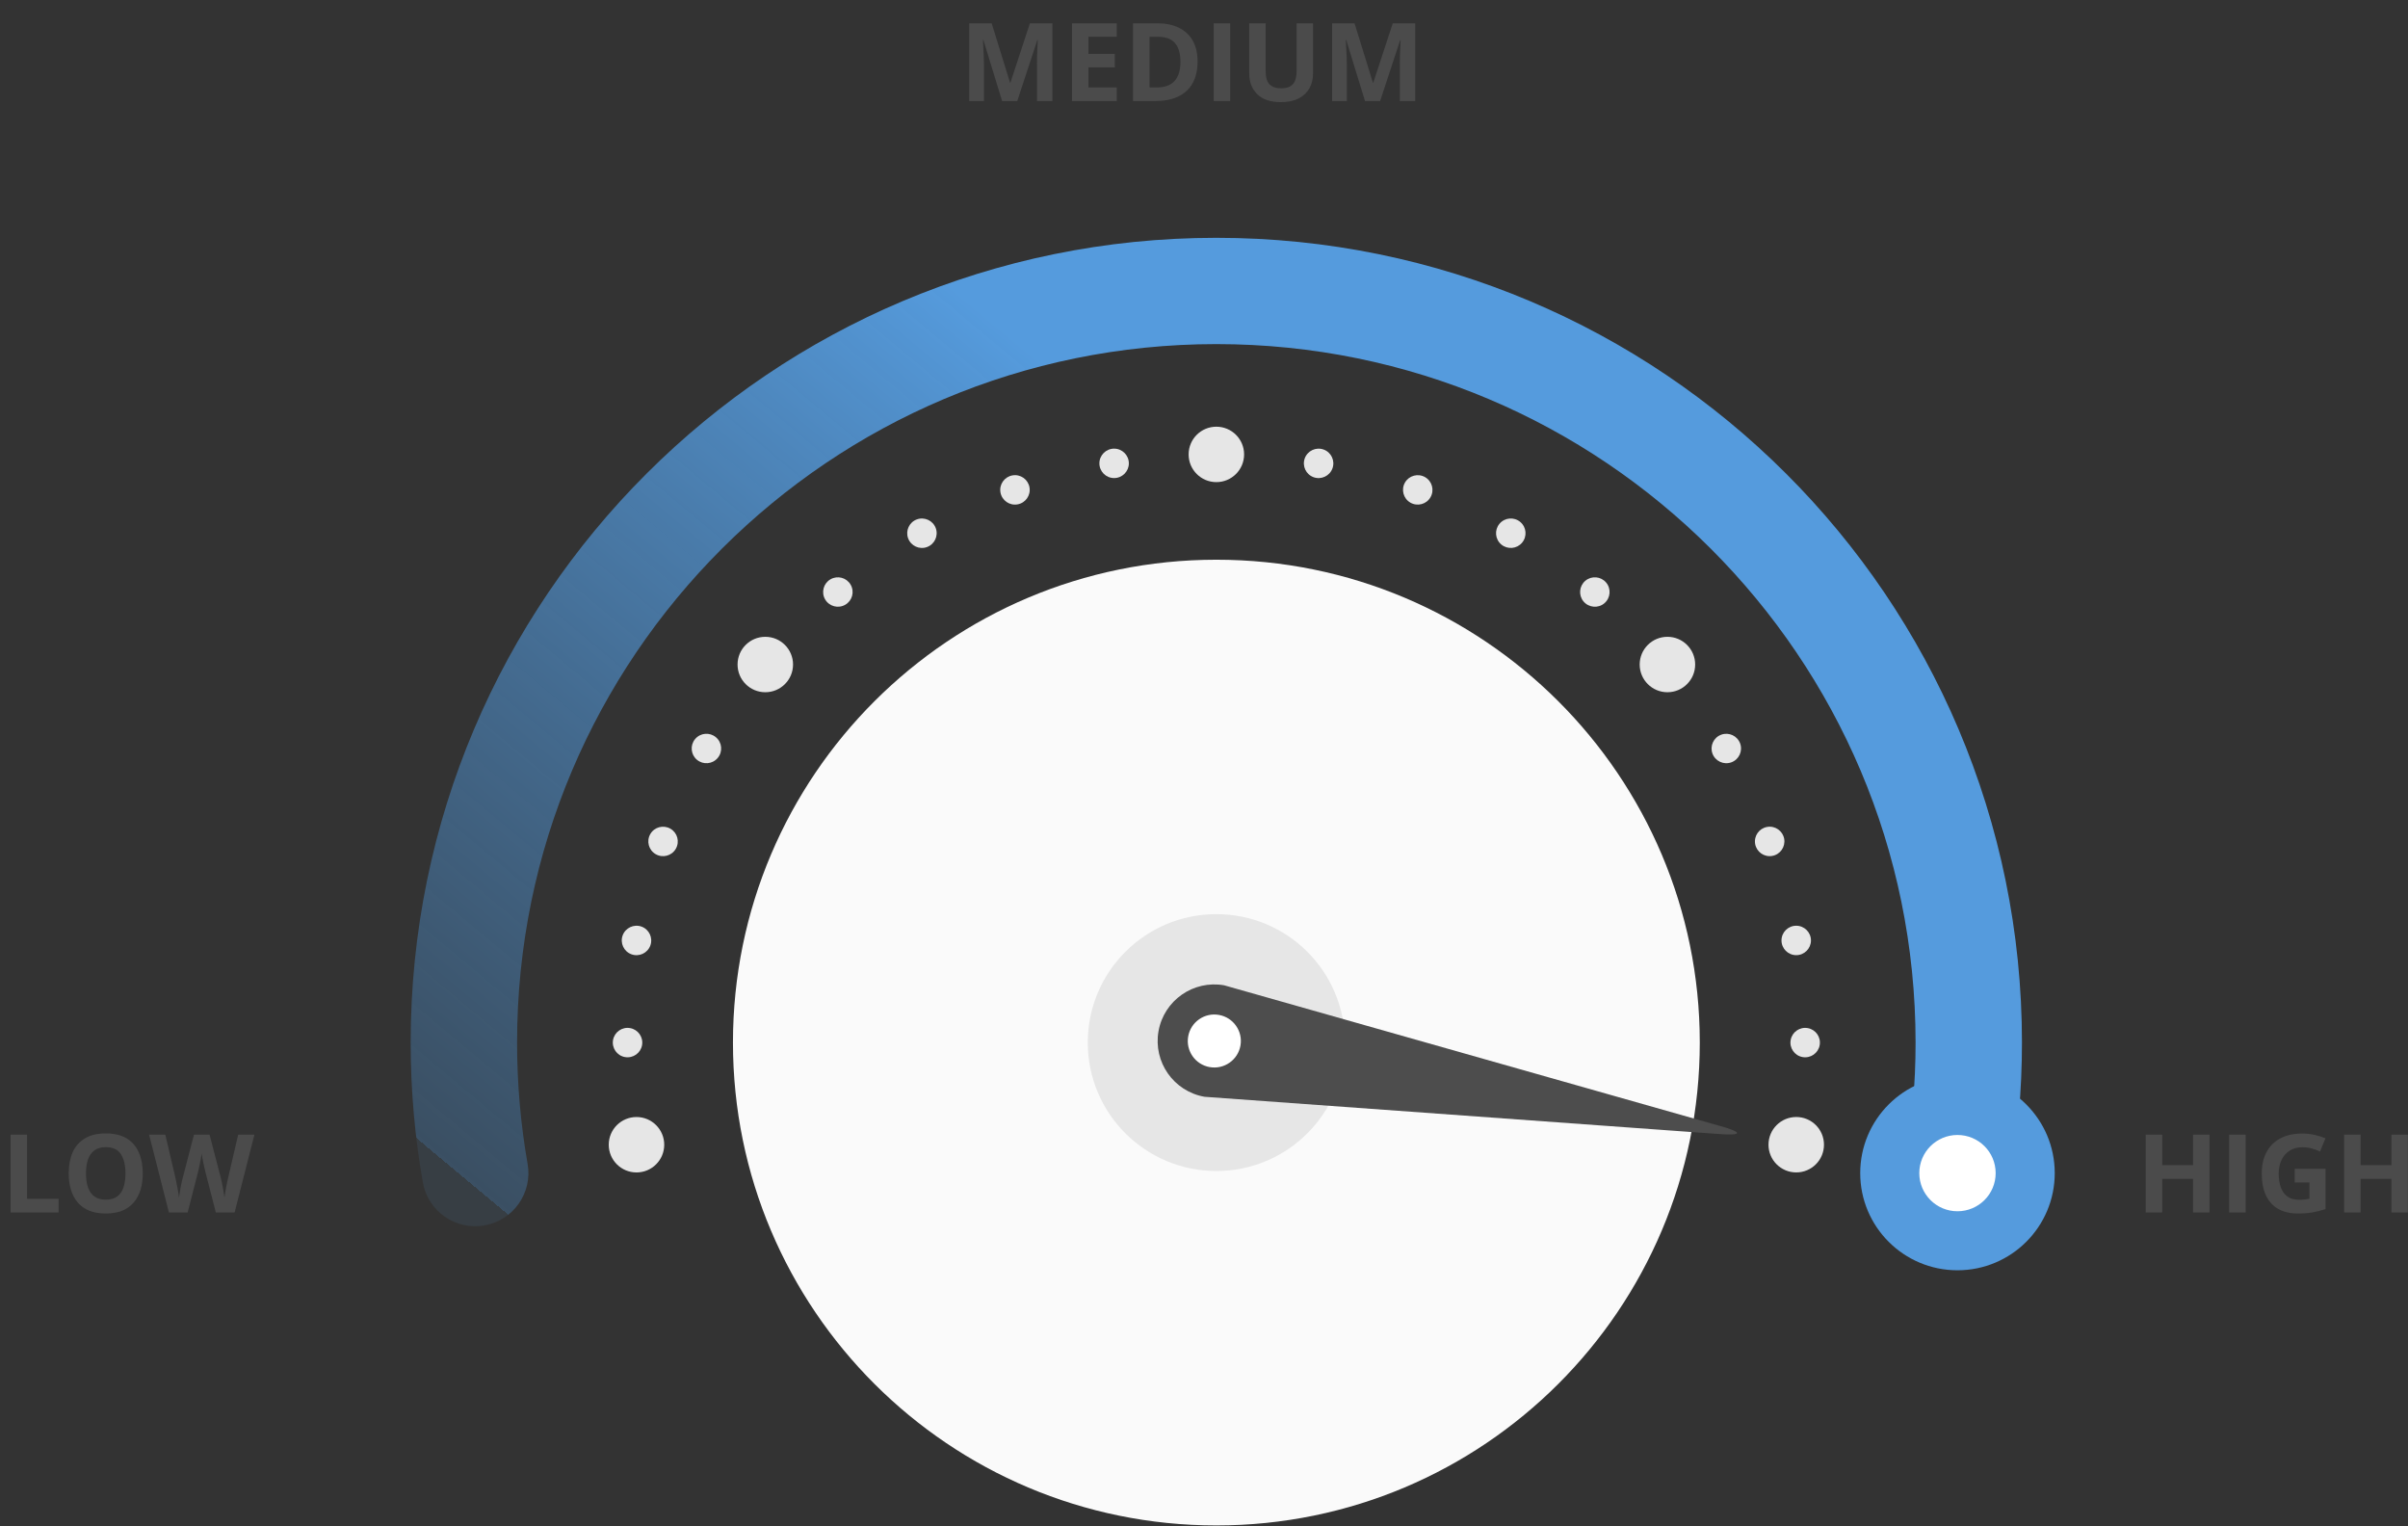
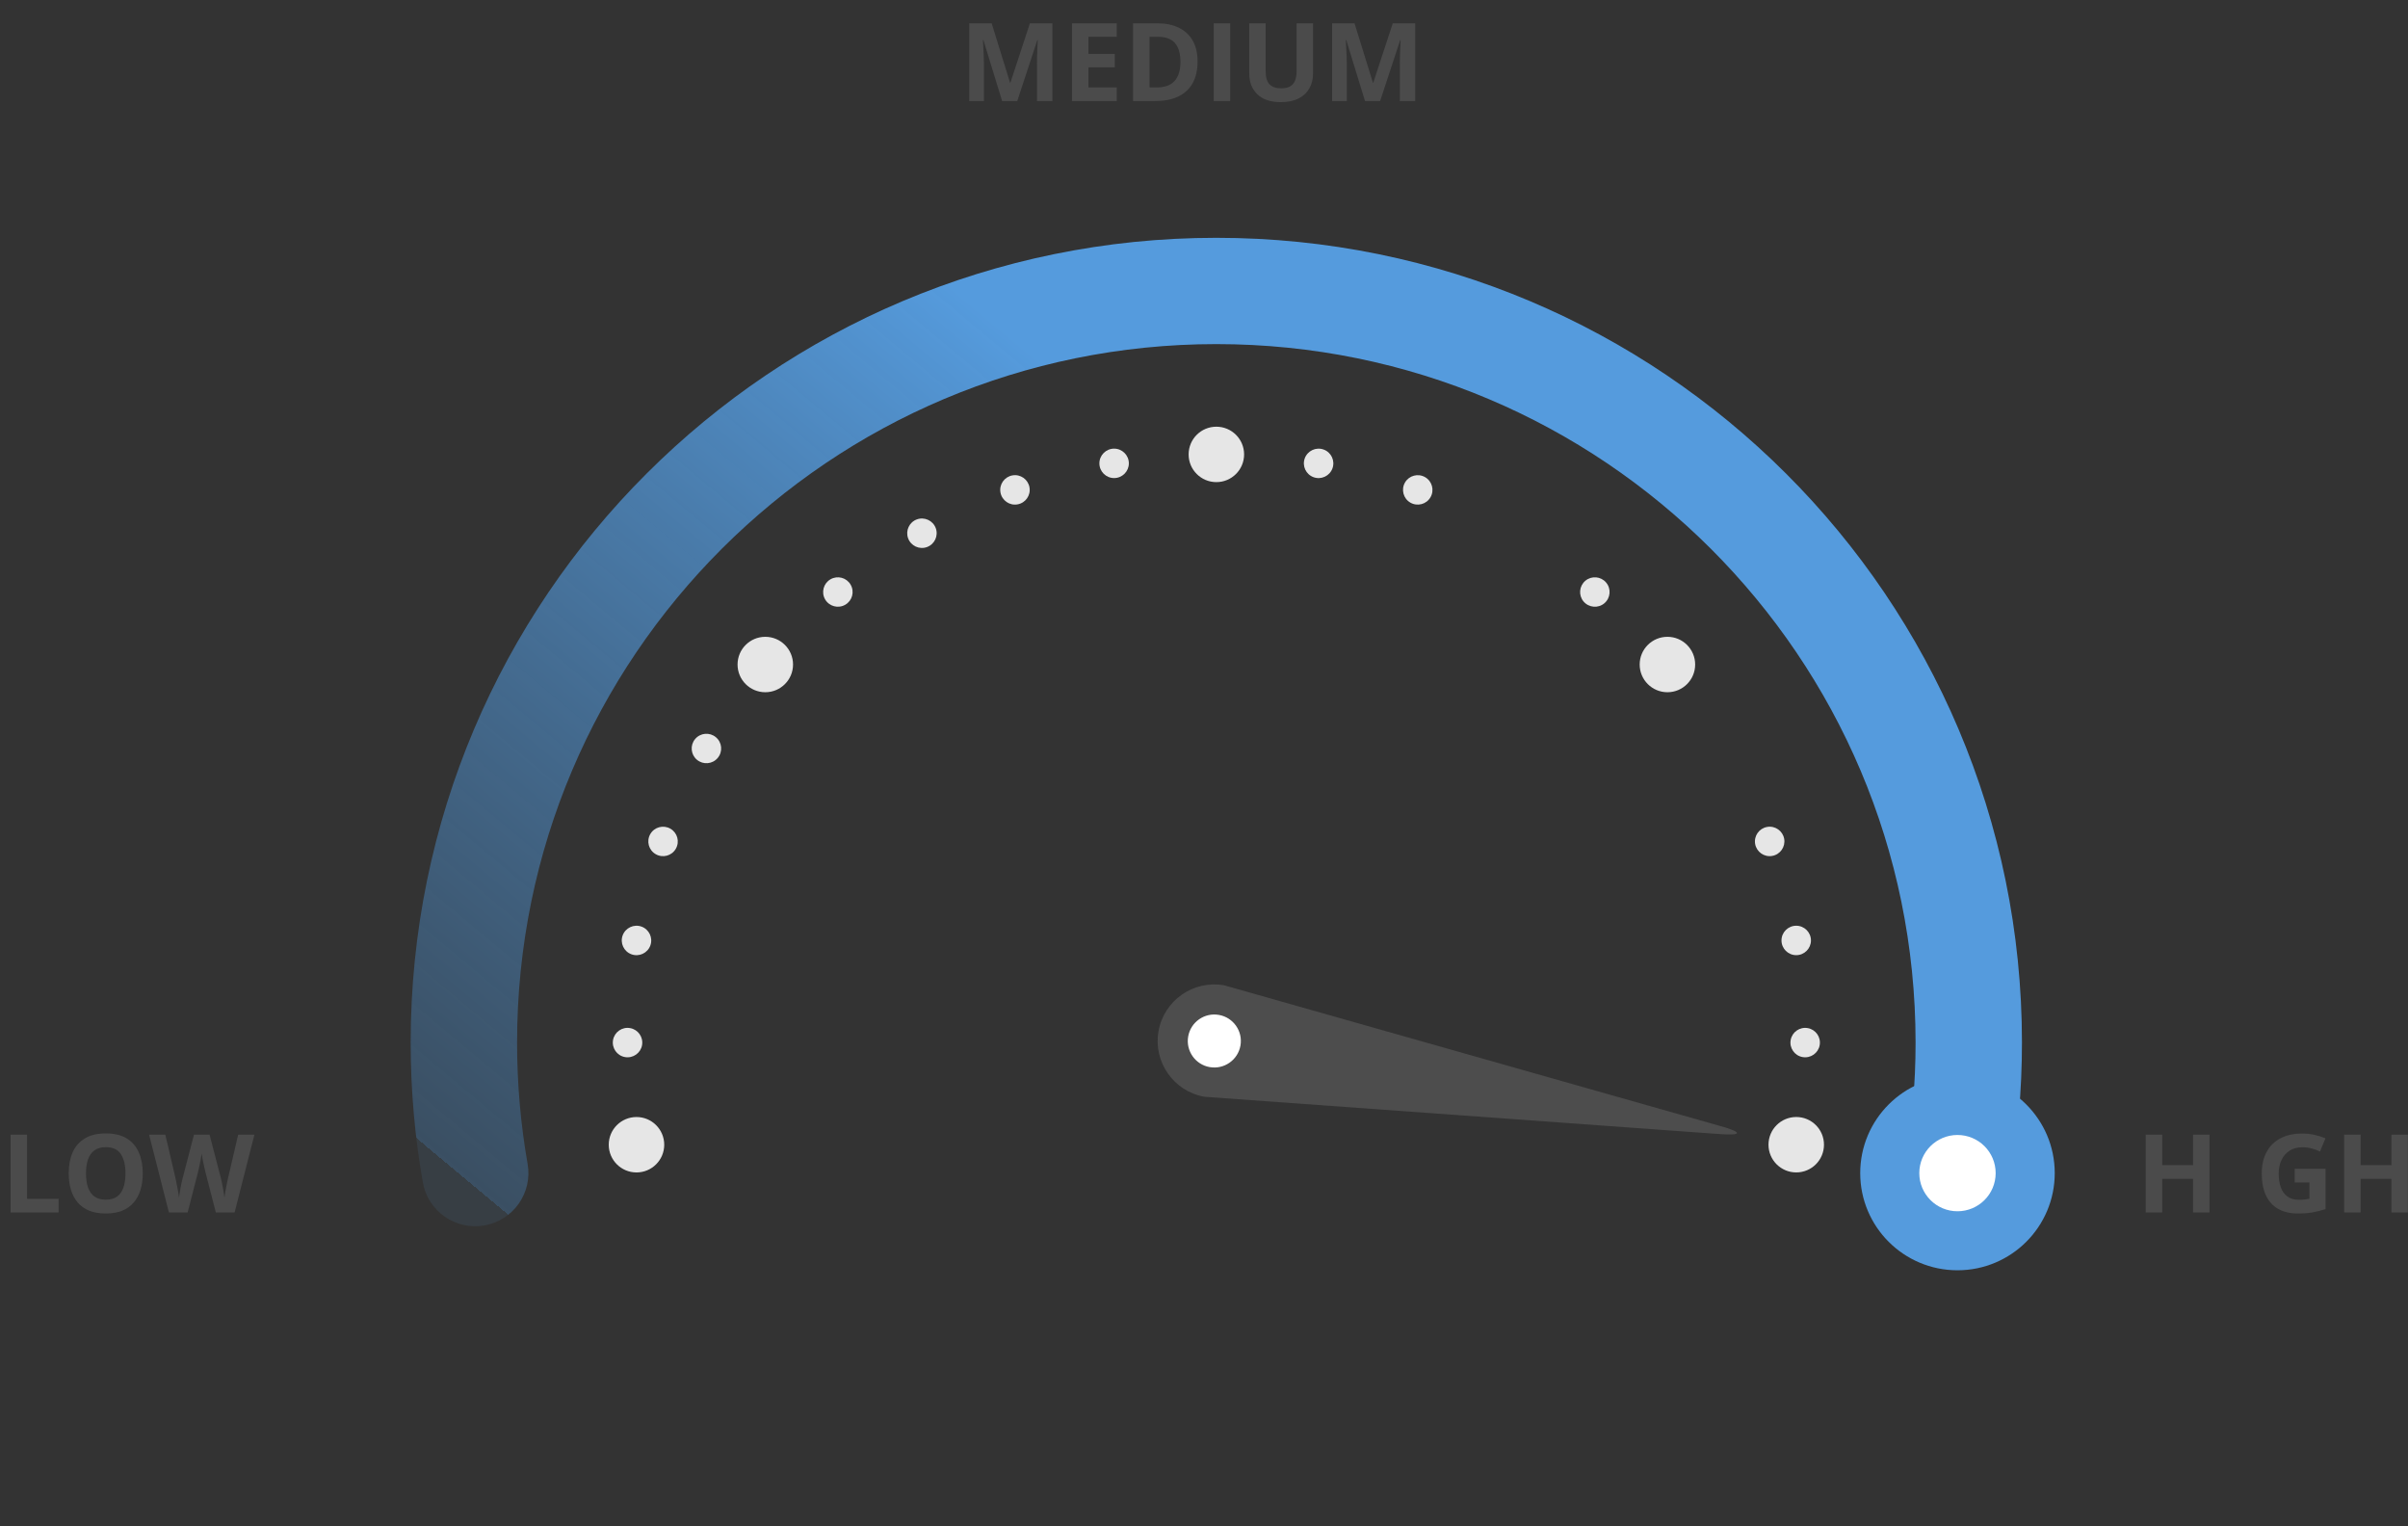
<svg xmlns="http://www.w3.org/2000/svg" width="101" height="64" viewBox="0 0 101 64" fill="none">
  <rect x="0" y="0" width="101" height="64" fill="#333333" stroke="none" />
-   <path d="M51.019 63.97C62.217 63.97 71.295 54.904 71.295 43.721C71.295 32.538 62.217 23.472 51.019 23.472C39.821 23.472 30.743 32.538 30.743 43.721C30.743 54.904 39.821 63.97 51.019 63.97Z" fill="#FAFAFA" />
-   <path d="M56.412 43.721C56.412 46.696 53.998 49.107 51.019 49.107C48.041 49.107 45.625 46.696 45.625 43.721C45.625 40.746 48.039 38.335 51.019 38.335C53.999 38.335 56.412 40.746 56.412 43.721Z" fill="#E6E6E6" />
  <path d="M72.018 47.549C73.109 47.641 73.136 47.485 72.079 47.199L51.345 41.319C50.053 41.091 48.82 41.953 48.592 43.244C48.364 44.535 49.227 45.766 50.52 45.994L72.017 47.55L72.018 47.549Z" fill="#4D4D4D" />
  <path d="M50.74 44.75C50.135 44.644 49.73 44.068 49.837 43.462C49.944 42.858 50.521 42.454 51.126 42.561C51.731 42.667 52.136 43.244 52.029 43.848C51.922 44.452 51.344 44.856 50.74 44.749V44.75Z" fill="white" />
  <path d="M27.86 48.005C27.86 48.647 27.339 49.167 26.697 49.167C26.054 49.167 25.533 48.647 25.533 48.005C25.533 47.363 26.054 46.843 26.697 46.843C27.339 46.843 27.86 47.363 27.86 48.005Z" fill="#E6E6E6" />
  <path d="M26.93 43.829C26.871 44.164 26.55 44.388 26.214 44.329C25.878 44.27 25.654 43.95 25.713 43.614C25.773 43.279 26.093 43.054 26.429 43.114C26.765 43.173 26.989 43.493 26.93 43.829Z" fill="#E6E6E6" />
  <path d="M27.278 39.65C27.161 39.97 26.806 40.135 26.486 40.019C26.165 39.902 26 39.548 26.116 39.228C26.233 38.908 26.588 38.742 26.908 38.858C27.229 38.975 27.394 39.33 27.278 39.65Z" fill="#E6E6E6" />
  <path d="M28.346 35.594C28.176 35.89 27.797 35.992 27.502 35.82C27.207 35.65 27.105 35.273 27.276 34.977C27.446 34.682 27.824 34.581 28.12 34.752C28.415 34.922 28.516 35.299 28.346 35.594Z" fill="#E6E6E6" />
  <path d="M30.103 31.785C29.884 32.047 29.494 32.081 29.232 31.861C28.971 31.642 28.937 31.253 29.156 30.992C29.376 30.73 29.766 30.697 30.027 30.916C30.289 31.135 30.323 31.524 30.103 31.785Z" fill="#E6E6E6" />
-   <path d="M35.452 25.361C35.157 25.531 34.779 25.43 34.608 25.135C34.438 24.84 34.539 24.463 34.834 24.293C35.13 24.122 35.508 24.223 35.678 24.518C35.85 24.813 35.748 25.191 35.452 25.361Z" fill="#E6E6E6" />
+   <path d="M35.452 25.361C35.157 25.531 34.779 25.43 34.608 25.135C34.438 24.84 34.539 24.463 34.834 24.293C35.13 24.122 35.508 24.223 35.678 24.518C35.85 24.813 35.748 25.191 35.452 25.361" fill="#E6E6E6" />
  <path d="M38.881 22.941C38.561 23.058 38.206 22.893 38.089 22.572C37.973 22.252 38.137 21.897 38.458 21.781C38.778 21.665 39.133 21.83 39.25 22.15C39.366 22.47 39.201 22.825 38.88 22.941H38.881Z" fill="#E6E6E6" />
  <path d="M42.679 21.151C42.343 21.211 42.023 20.987 41.963 20.651C41.903 20.315 42.129 19.995 42.464 19.936C42.8 19.876 43.121 20.101 43.18 20.436C43.24 20.772 43.015 21.092 42.679 21.151Z" fill="#E6E6E6" />
  <path d="M46.73 20.048C46.388 20.048 46.112 19.772 46.112 19.431C46.112 19.091 46.389 18.814 46.73 18.814C47.071 18.814 47.348 19.091 47.348 19.431C47.348 19.772 47.07 20.048 46.73 20.048Z" fill="#E6E6E6" />
  <path d="M55.096 20.012C54.775 19.895 54.61 19.542 54.726 19.221C54.843 18.901 55.198 18.735 55.518 18.852C55.839 18.968 56.004 19.322 55.888 19.642C55.771 19.962 55.416 20.128 55.096 20.012Z" fill="#E6E6E6" />
  <path d="M59.156 21.078C58.861 20.908 58.76 20.53 58.93 20.235C59.1 19.94 59.479 19.84 59.774 20.01C60.069 20.18 60.171 20.558 60 20.852C59.83 21.148 59.452 21.248 59.156 21.078Z" fill="#E6E6E6" />
-   <path d="M62.97 22.834C62.708 22.614 62.675 22.225 62.894 21.964C63.114 21.702 63.503 21.669 63.765 21.888C64.027 22.107 64.061 22.496 63.841 22.758C63.622 23.019 63.232 23.053 62.97 22.834Z" fill="#E6E6E6" />
  <path d="M66.42 25.224C66.201 24.962 66.235 24.574 66.496 24.354C66.757 24.135 67.148 24.169 67.367 24.43C67.587 24.691 67.552 25.081 67.291 25.3C67.031 25.519 66.64 25.484 66.42 25.224Z" fill="#E6E6E6" />
-   <path d="M71.826 31.6C71.71 31.28 71.874 30.926 72.196 30.809C72.516 30.693 72.871 30.857 72.988 31.178C73.104 31.498 72.939 31.853 72.618 31.969C72.298 32.085 71.943 31.92 71.826 31.6Z" fill="#E6E6E6" />
  <path d="M73.617 35.393C73.558 35.057 73.782 34.737 74.118 34.678C74.454 34.618 74.776 34.843 74.835 35.178C74.893 35.514 74.669 35.834 74.333 35.893C73.997 35.953 73.677 35.728 73.617 35.393Z" fill="#E6E6E6" />
  <path d="M74.722 39.438C74.722 39.097 74.998 38.821 75.34 38.821C75.681 38.821 75.958 39.098 75.958 39.438C75.958 39.779 75.68 40.055 75.34 40.055C74.998 40.055 74.722 39.779 74.722 39.438Z" fill="#E6E6E6" />
  <path d="M75.107 43.614C75.167 43.279 75.486 43.055 75.823 43.114C76.159 43.173 76.383 43.493 76.324 43.829C76.265 44.164 75.944 44.388 75.608 44.329C75.272 44.271 75.047 43.95 75.107 43.614Z" fill="#E6E6E6" />
  <path d="M33.263 27.867C33.263 28.509 32.742 29.029 32.099 29.029C31.456 29.029 30.936 28.509 30.936 27.867C30.936 27.225 31.456 26.705 32.099 26.705C32.742 26.705 33.263 27.225 33.263 27.867Z" fill="#E6E6E6" />
  <path d="M52.182 19.056C52.182 19.698 51.661 20.218 51.018 20.218C50.375 20.218 49.855 19.698 49.855 19.056C49.855 18.414 50.375 17.894 51.018 17.894C51.661 17.894 52.182 18.414 52.182 19.056Z" fill="#E6E6E6" />
  <path d="M71.101 27.867C71.101 28.509 70.581 29.029 69.938 29.029C69.295 29.029 68.774 28.509 68.774 27.867C68.774 27.225 69.295 26.705 69.938 26.705C70.581 26.705 71.101 27.225 71.101 27.867Z" fill="#E6E6E6" />
  <path d="M76.504 48.004C76.504 48.646 75.984 49.166 75.341 49.166C74.698 49.166 74.177 48.646 74.177 48.004C74.177 47.362 74.698 46.842 75.341 46.842C75.984 46.842 76.504 47.362 76.504 48.004Z" fill="#E6E6E6" />
  <path d="M81.718 51.39C80.504 51.178 79.692 50.023 79.904 48.81C80.194 47.157 80.346 45.458 80.346 43.721C80.345 35.625 77.067 28.317 71.756 23.009C66.442 17.705 59.123 14.431 51.017 14.43C42.911 14.431 35.593 17.705 30.279 23.009C24.967 28.317 21.689 35.625 21.688 43.721C21.688 45.458 21.84 47.158 22.13 48.81C22.343 50.022 21.531 51.178 20.317 51.39C19.103 51.602 17.946 50.792 17.734 49.579C17.4 47.676 17.225 45.718 17.225 43.721C17.224 34.408 21.01 25.958 27.122 19.858C33.23 13.755 41.692 9.972 51.016 9.973C60.341 9.972 68.802 13.754 74.911 19.858C81.022 25.958 84.809 34.408 84.808 43.721C84.808 45.718 84.633 47.676 84.299 49.579C84.109 50.661 83.167 51.423 82.103 51.423C81.975 51.423 81.847 51.413 81.716 51.39H81.718Z" fill="url(#paint0_linear_56_267)" />
  <g style="mix-blend-mode:multiply">
    <path d="M86.183 49.196C86.183 51.446 84.356 53.27 82.103 53.27C79.85 53.27 78.024 51.446 78.024 49.196C78.024 46.946 79.85 45.121 82.103 45.121C84.356 45.121 86.183 46.946 86.183 49.196Z" fill="#559BDD" />
  </g>
  <path d="M83.705 49.196C83.705 50.079 82.988 50.795 82.103 50.795C81.219 50.795 80.502 50.079 80.502 49.196C80.502 48.312 81.219 47.596 82.103 47.596C82.988 47.596 83.705 48.312 83.705 49.196Z" fill="white" />
  <path d="M0.444 50.844V47.582H1.135V50.273H2.458V50.844H0.444Z" fill="#4B4B4B" />
  <path d="M5.988 49.209C5.988 49.46 5.957 49.689 5.894 49.896C5.832 50.101 5.736 50.278 5.608 50.427C5.482 50.576 5.321 50.69 5.127 50.771C4.932 50.849 4.701 50.889 4.435 50.889C4.169 50.889 3.938 50.849 3.743 50.771C3.548 50.69 3.387 50.576 3.259 50.427C3.133 50.278 3.038 50.1 2.976 49.894C2.913 49.687 2.882 49.457 2.882 49.204C2.882 48.867 2.937 48.573 3.047 48.323C3.159 48.072 3.33 47.877 3.56 47.739C3.791 47.6 4.084 47.531 4.439 47.531C4.793 47.531 5.084 47.6 5.312 47.739C5.541 47.877 5.71 48.072 5.82 48.323C5.932 48.575 5.988 48.87 5.988 49.209ZM3.607 49.209C3.607 49.436 3.635 49.633 3.692 49.798C3.75 49.962 3.84 50.088 3.962 50.177C4.084 50.265 4.242 50.309 4.435 50.309C4.631 50.309 4.79 50.265 4.912 50.177C5.034 50.088 5.123 49.962 5.178 49.798C5.234 49.633 5.263 49.436 5.263 49.209C5.263 48.867 5.199 48.597 5.071 48.401C4.943 48.205 4.732 48.107 4.439 48.107C4.245 48.107 4.085 48.151 3.962 48.241C3.84 48.328 3.75 48.455 3.692 48.62C3.635 48.783 3.607 48.98 3.607 49.209Z" fill="#4B4B4B" />
  <path d="M10.671 47.582L9.841 50.844H9.053L8.611 49.131C8.603 49.098 8.591 49.048 8.576 48.981C8.561 48.914 8.545 48.842 8.529 48.763C8.513 48.682 8.498 48.607 8.484 48.537C8.472 48.466 8.464 48.409 8.46 48.368C8.455 48.409 8.446 48.465 8.433 48.535C8.421 48.605 8.407 48.679 8.391 48.758C8.376 48.837 8.361 48.911 8.346 48.979C8.331 49.047 8.319 49.099 8.31 49.135L7.871 50.844H7.085L6.253 47.582H6.934L7.351 49.363C7.363 49.416 7.376 49.48 7.391 49.555C7.407 49.629 7.423 49.707 7.438 49.789C7.454 49.869 7.468 49.947 7.48 50.023C7.494 50.097 7.503 50.162 7.509 50.217C7.517 50.161 7.526 50.095 7.538 50.021C7.55 49.945 7.563 49.868 7.576 49.791C7.591 49.712 7.606 49.639 7.621 49.572C7.636 49.506 7.649 49.451 7.661 49.41L8.136 47.582H8.79L9.265 49.41C9.276 49.45 9.287 49.504 9.301 49.572C9.316 49.639 9.331 49.712 9.345 49.791C9.36 49.87 9.374 49.947 9.386 50.023C9.399 50.097 9.409 50.162 9.415 50.217C9.425 50.143 9.439 50.053 9.457 49.947C9.476 49.84 9.496 49.734 9.517 49.628C9.54 49.523 9.559 49.434 9.575 49.363L9.99 47.582H10.671Z" fill="#4B4B4B" />
  <path d="M42.033 4.238L41.248 1.679H41.228C41.231 1.74 41.236 1.833 41.242 1.956C41.249 2.078 41.256 2.208 41.262 2.347C41.267 2.485 41.27 2.61 41.27 2.721V4.238H40.653V0.977H41.594L42.366 3.471H42.379L43.198 0.977H44.14V4.238H43.495V2.695C43.495 2.592 43.496 2.474 43.499 2.34C43.504 2.206 43.509 2.079 43.515 1.958C43.521 1.836 43.525 1.745 43.528 1.684H43.508L42.667 4.238H42.033Z" fill="#4B4B4B" />
  <path d="M46.841 4.238H44.963V0.977H46.841V1.543H45.654V2.26H46.759V2.826H45.654V3.667H46.841V4.238Z" fill="#4B4B4B" />
  <path d="M50.23 2.576C50.23 2.944 50.16 3.251 50.018 3.498C49.879 3.743 49.676 3.928 49.409 4.053C49.143 4.177 48.823 4.238 48.448 4.238H47.524V0.977H48.548C48.89 0.977 49.187 1.038 49.438 1.16C49.69 1.28 49.885 1.459 50.023 1.697C50.161 1.934 50.23 2.227 50.23 2.576ZM49.512 2.594C49.512 2.353 49.476 2.155 49.405 2.001C49.335 1.845 49.231 1.729 49.093 1.655C48.956 1.581 48.786 1.543 48.584 1.543H48.216V3.667H48.513C48.85 3.667 49.101 3.577 49.264 3.397C49.429 3.217 49.512 2.95 49.512 2.594Z" fill="#4B4B4B" />
  <path d="M50.906 4.238V0.977H51.598V4.238H50.906Z" fill="#4B4B4B" />
  <path d="M55.074 0.977V3.087C55.074 3.312 55.024 3.515 54.925 3.696C54.826 3.876 54.677 4.019 54.476 4.125C54.277 4.23 54.025 4.283 53.722 4.283C53.291 4.283 52.962 4.173 52.736 3.953C52.51 3.733 52.397 3.441 52.397 3.078V0.977H53.086V2.973C53.086 3.243 53.141 3.432 53.251 3.54C53.361 3.649 53.524 3.703 53.74 3.703C53.892 3.703 54.014 3.677 54.108 3.625C54.203 3.573 54.273 3.493 54.318 3.384C54.362 3.275 54.385 3.137 54.385 2.969V0.977H55.074Z" fill="#4B4B4B" />
  <path d="M57.254 4.238L56.468 1.679H56.448C56.451 1.74 56.456 1.833 56.462 1.956C56.469 2.078 56.476 2.208 56.482 2.347C56.488 2.485 56.491 2.61 56.491 2.721V4.238H55.873V0.977H56.814L57.586 3.471H57.599L58.418 0.977H59.36V4.238H58.715V2.695C58.715 2.592 58.717 2.474 58.719 2.34C58.724 2.206 58.729 2.079 58.735 1.958C58.741 1.836 58.746 1.745 58.748 1.684H58.728L57.887 4.238H57.254Z" fill="#4B4B4B" />
  <path d="M92.673 50.844H91.983V49.436H90.691V50.844H90V47.582H90.691V48.861H91.983V47.582H92.673V50.844Z" fill="#4B4B4B" />
-   <path d="M93.498 50.844V47.582H94.19V50.844H93.498Z" fill="#4B4B4B" />
  <path d="M96.249 49.013H97.543V50.704C97.372 50.76 97.194 50.806 97.01 50.84C96.825 50.873 96.616 50.889 96.383 50.889C96.058 50.889 95.783 50.825 95.557 50.697C95.331 50.569 95.159 50.38 95.042 50.13C94.924 49.88 94.866 49.573 94.866 49.209C94.866 48.867 94.931 48.571 95.062 48.321C95.194 48.071 95.387 47.878 95.64 47.741C95.894 47.604 96.204 47.536 96.57 47.536C96.743 47.536 96.913 47.554 97.081 47.591C97.249 47.629 97.402 47.677 97.538 47.736L97.309 48.29C97.209 48.239 97.095 48.197 96.967 48.163C96.839 48.128 96.706 48.111 96.566 48.111C96.365 48.111 96.19 48.157 96.041 48.249C95.894 48.342 95.78 48.471 95.698 48.638C95.618 48.803 95.577 48.998 95.577 49.222C95.577 49.435 95.606 49.624 95.664 49.789C95.722 49.953 95.814 50.081 95.939 50.175C96.064 50.267 96.227 50.313 96.427 50.313C96.526 50.313 96.608 50.309 96.675 50.3C96.743 50.289 96.807 50.279 96.867 50.269V49.588H96.249V49.013Z" fill="#4B4B4B" />
  <path d="M100.994 50.844H100.305V49.436H99.013V50.844H98.322V47.582H99.013V48.861H100.305V47.582H100.994V50.844Z" fill="#4B4B4B" />
  <defs>
    <linearGradient id="paint0_linear_56_267" x1="84.808" y1="49.475" x2="57.997" y2="81.58" gradientUnits="userSpaceOnUse">
      <stop stop-color="#559BDD" />
      <stop offset="1" stop-color="#467AAB" stop-opacity="0.4" />
      <stop offset="1" stop-color="#559BDD" stop-opacity="0.1" />
    </linearGradient>
  </defs>
</svg>